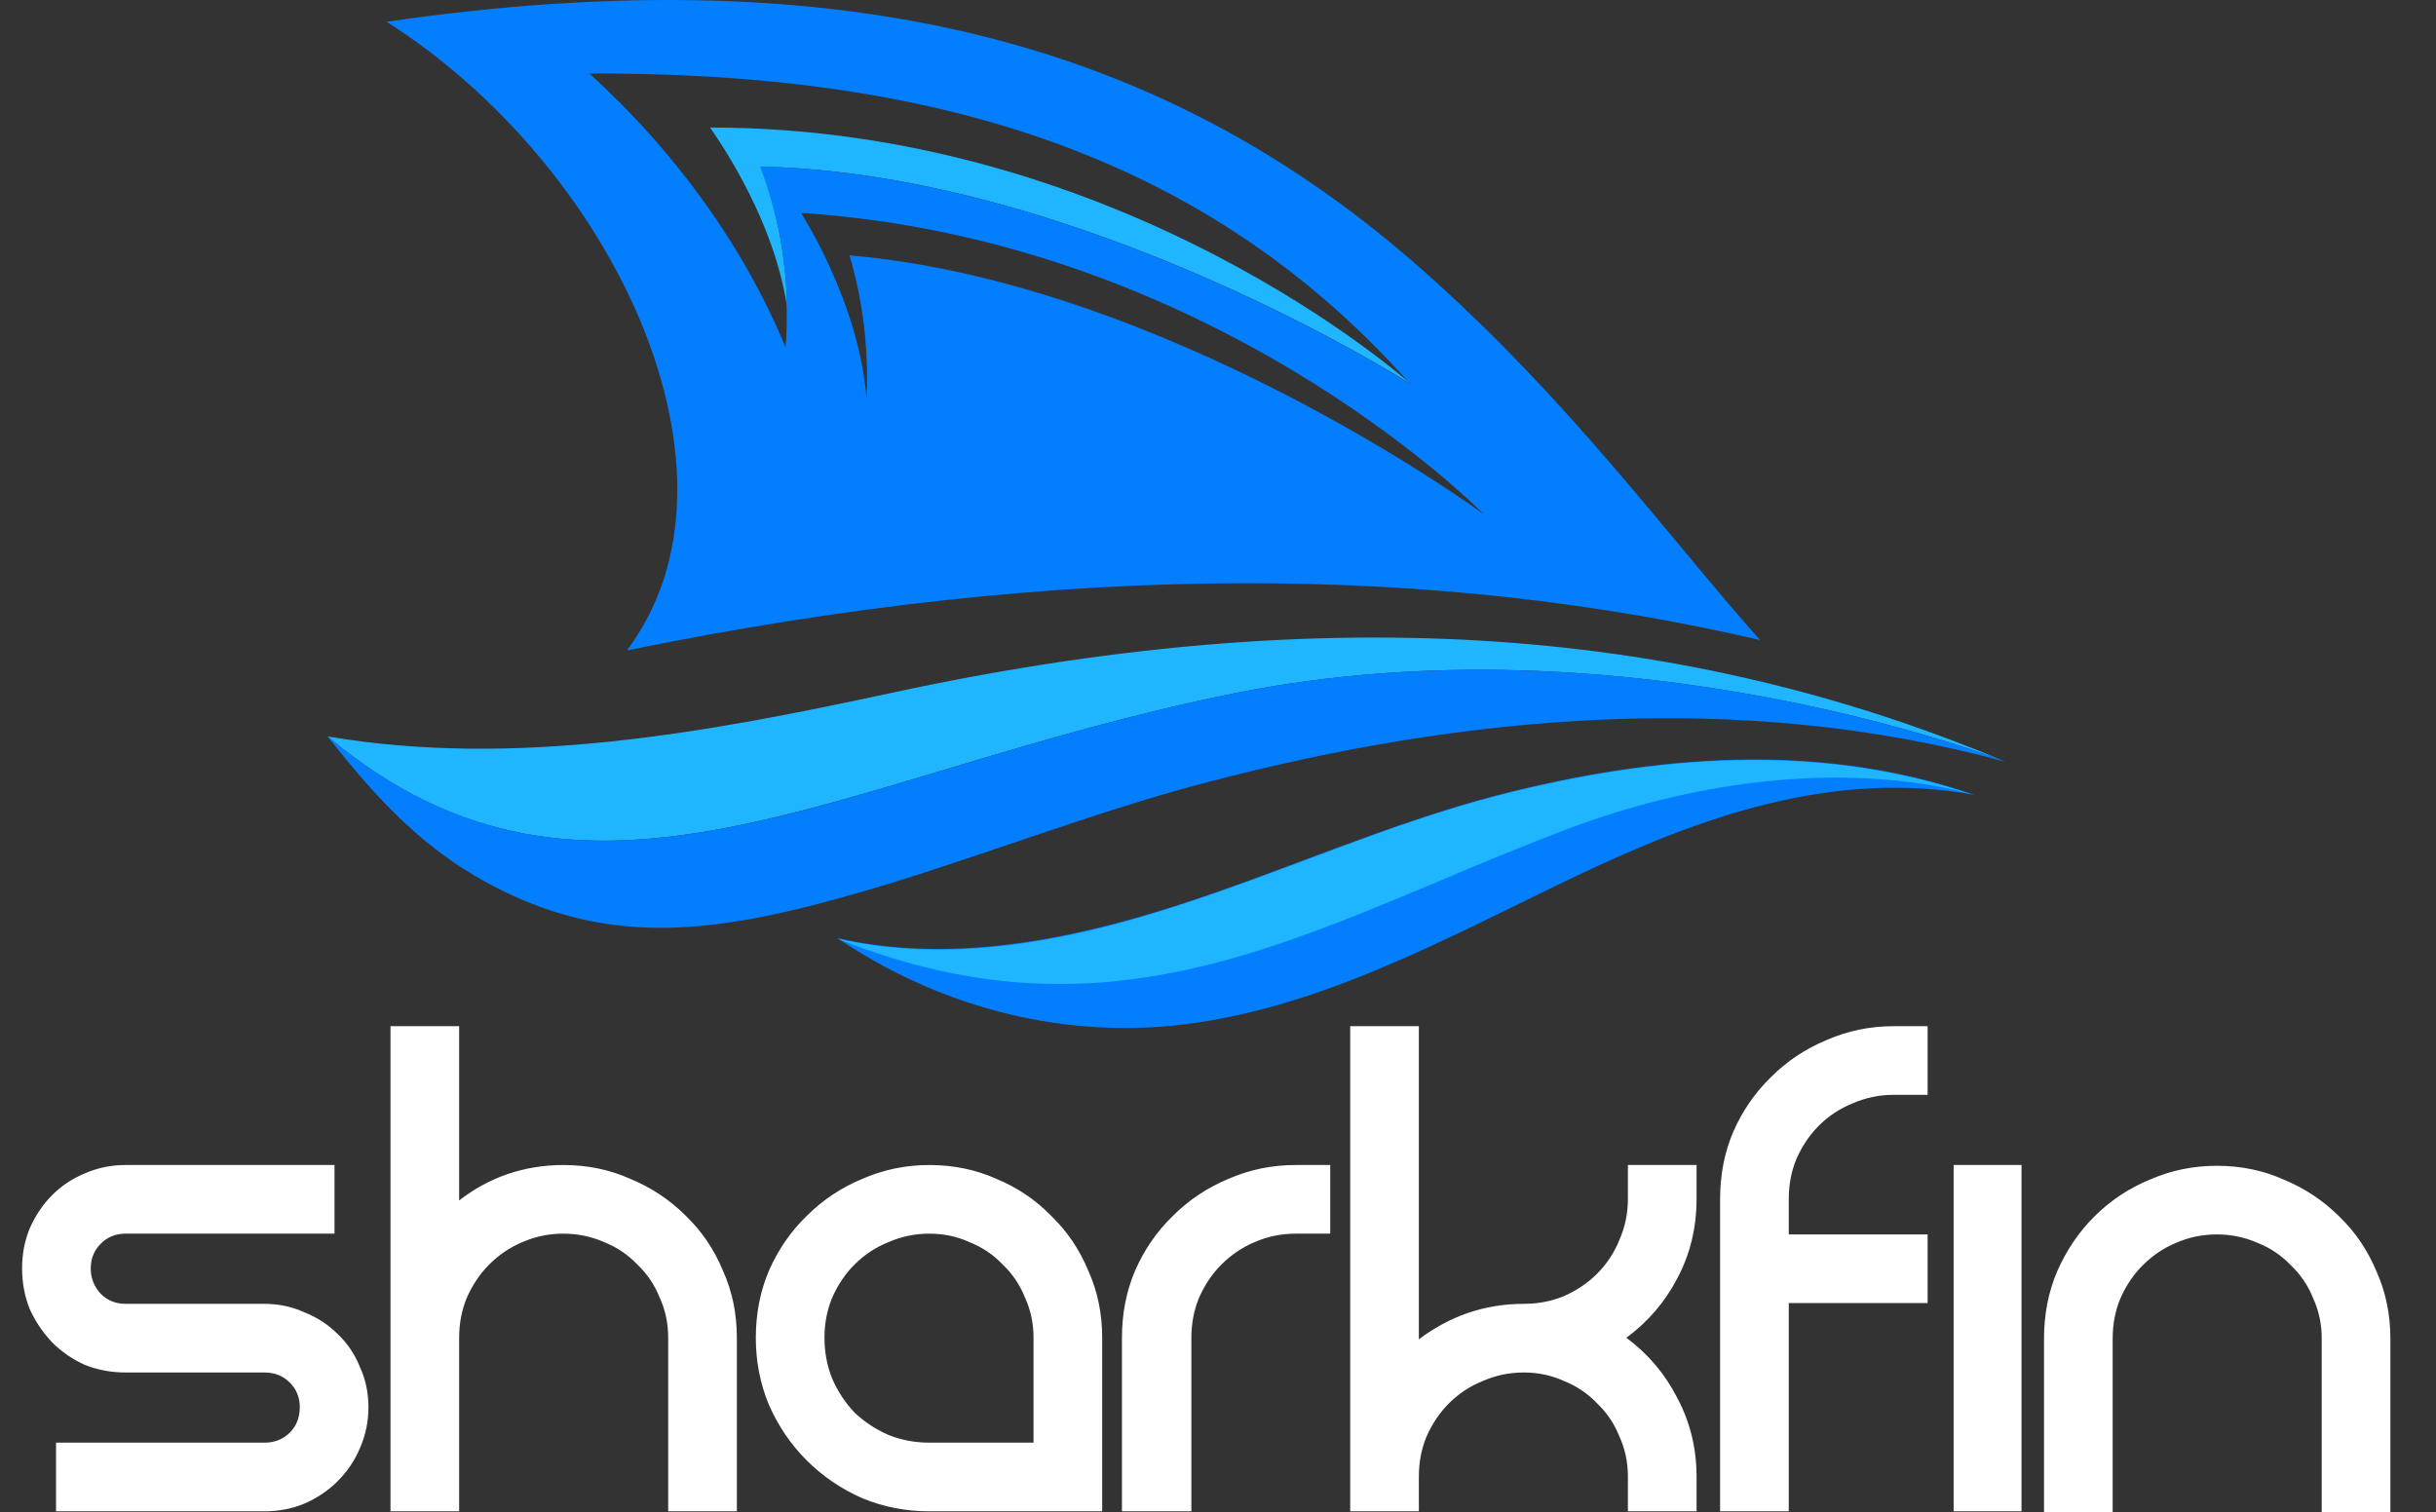
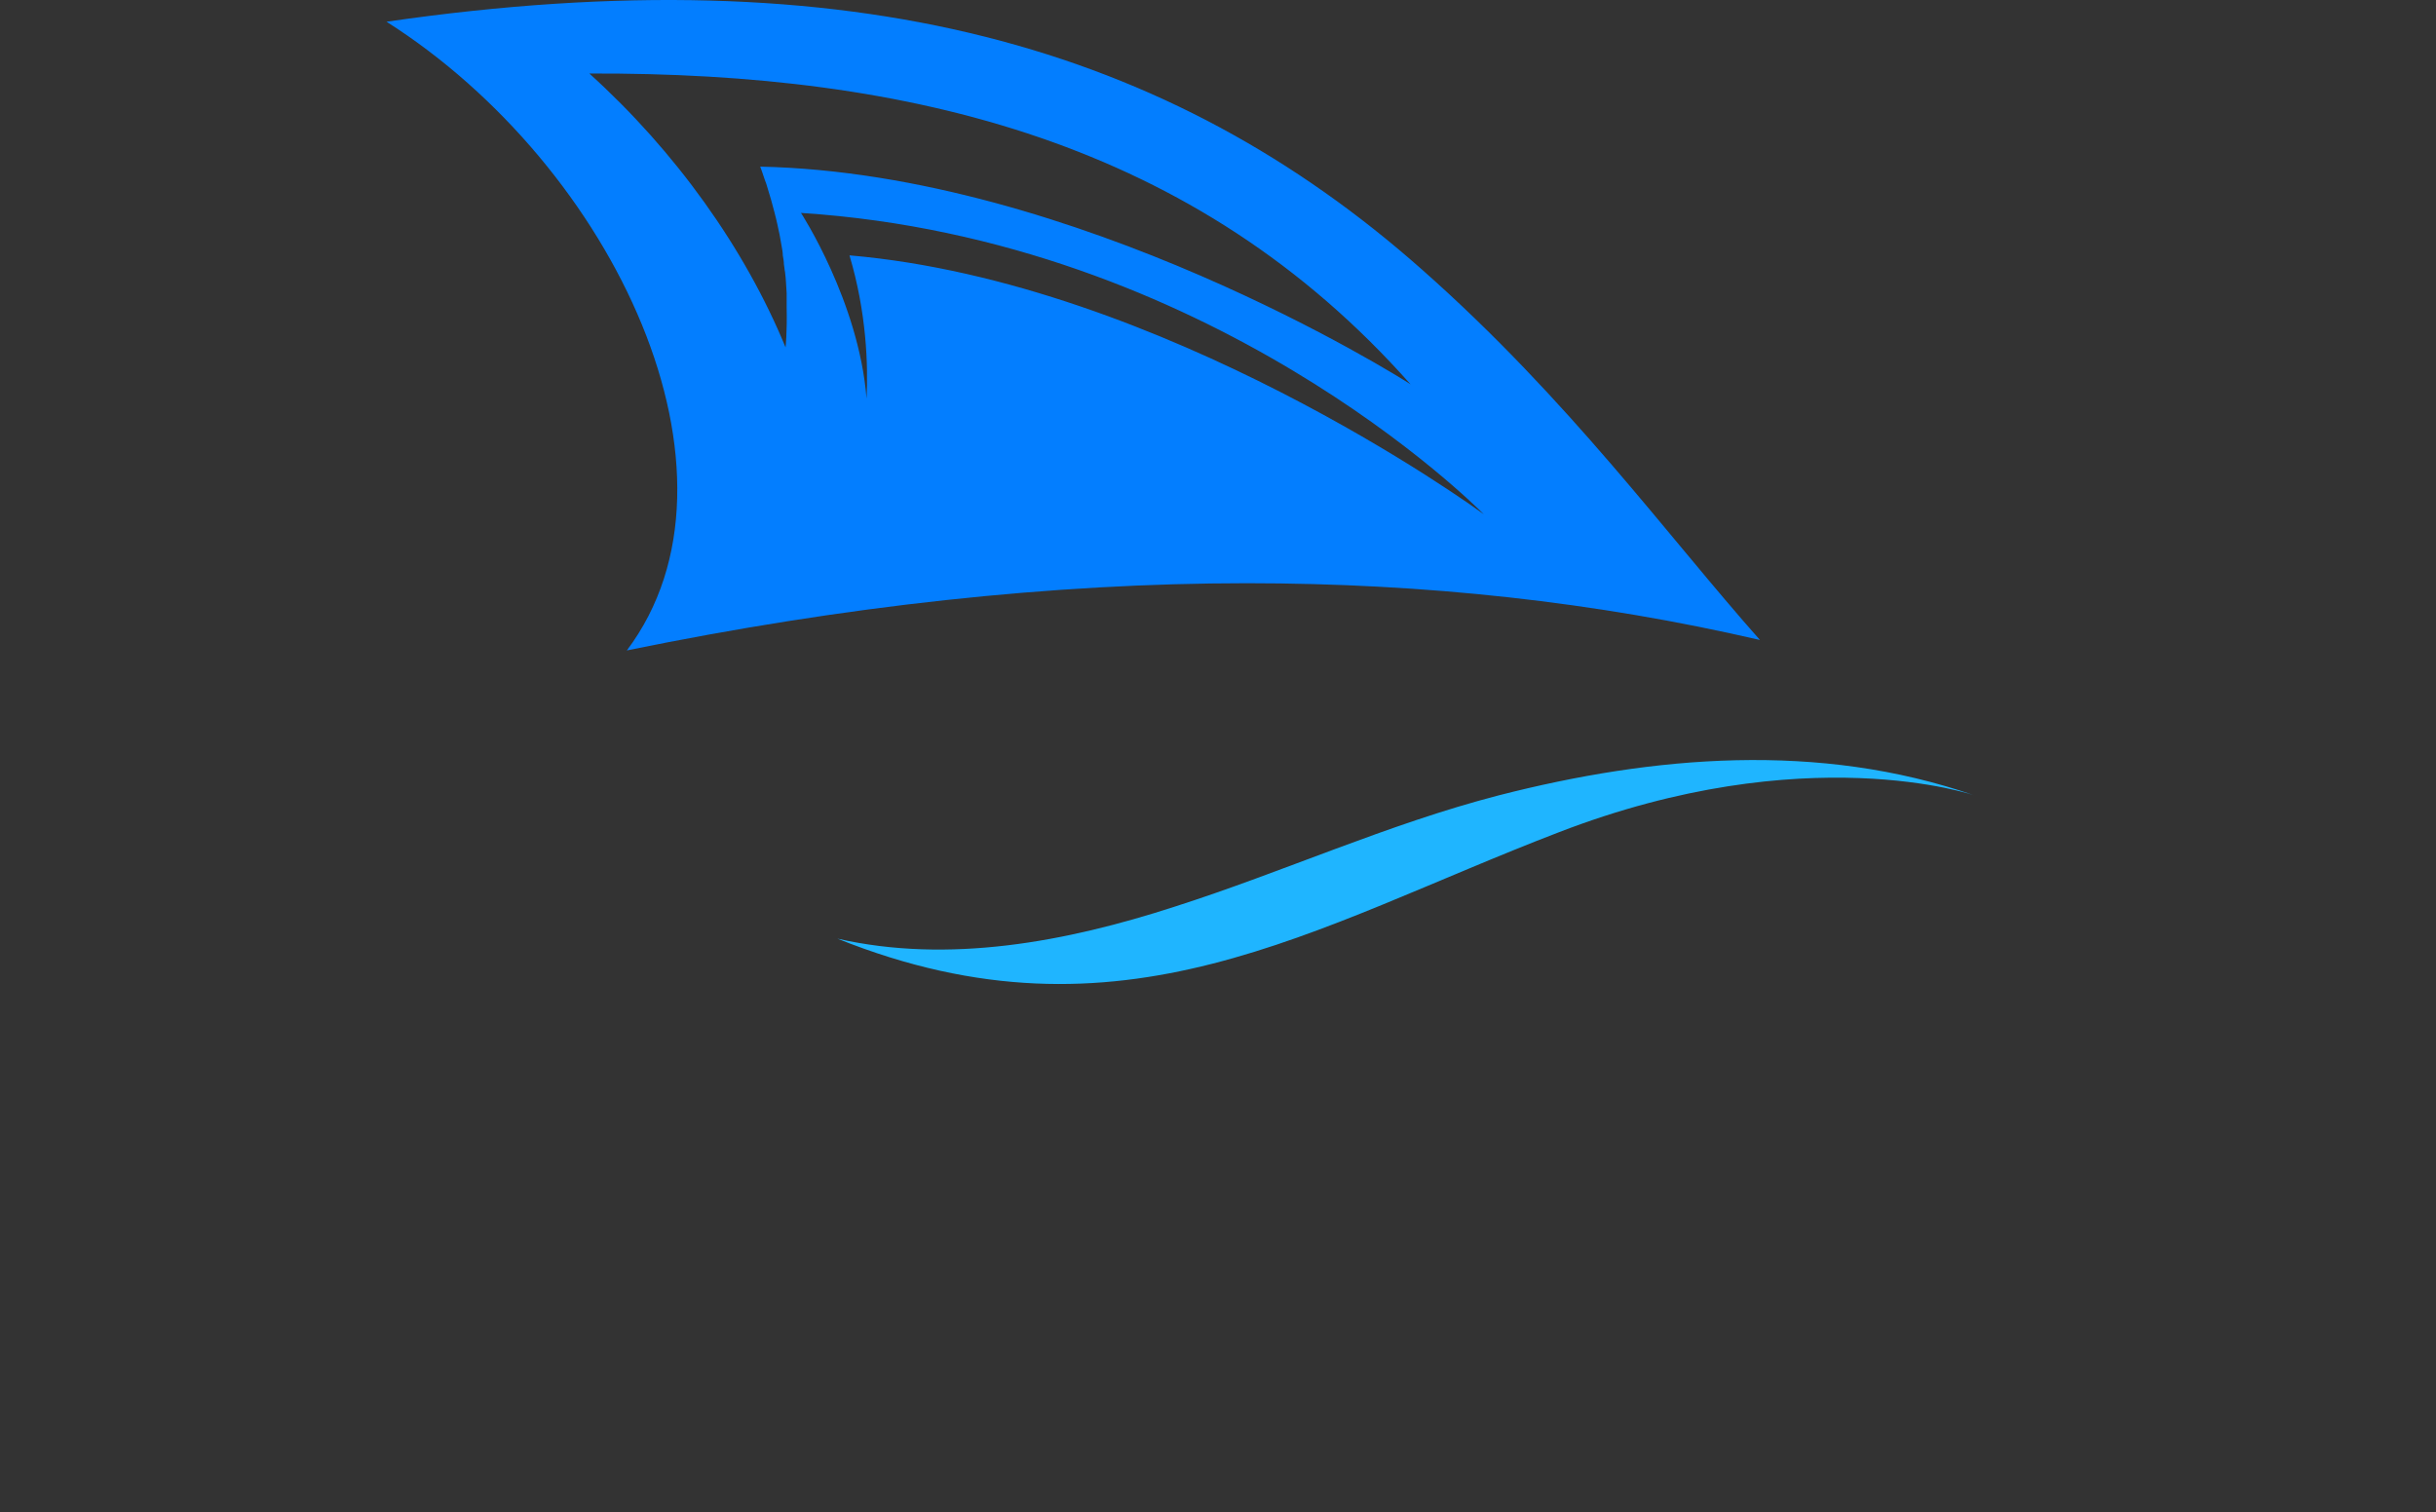
<svg xmlns="http://www.w3.org/2000/svg" width="240" height="149" viewBox="0 0 240 149" fill="none">
  <rect x="0" y="0" width="240" height="149" fill="#333333" stroke="none" />
-   <path d="M32.956 114.8V121.564H12.36C11.397 121.564 10.587 121.893 9.928 122.552C9.269 123.211 8.94 124.021 8.94 124.984C8.94 125.947 9.269 126.783 9.928 127.492C10.587 128.151 11.397 128.48 12.36 128.48H26.04C27.459 128.48 28.776 128.759 29.992 129.316C31.259 129.823 32.348 130.532 33.26 131.444C34.223 132.356 34.957 133.445 35.464 134.712C36.021 135.928 36.3 137.245 36.3 138.664C36.3 140.083 36.021 141.425 35.464 142.692C34.957 143.908 34.223 144.997 33.26 145.96C32.348 146.872 31.259 147.607 29.992 148.164C28.776 148.671 27.459 148.924 26.04 148.924H5.52V142.16H26.04C27.053 142.16 27.889 141.831 28.548 141.172C29.207 140.513 29.536 139.677 29.536 138.664C29.536 137.701 29.207 136.891 28.548 136.232C27.889 135.573 27.053 135.244 26.04 135.244H12.36C10.941 135.244 9.599 134.991 8.332 134.484C7.116 133.927 6.052 133.192 5.14 132.28C4.228 131.317 3.493 130.228 2.936 129.012C2.429 127.745 2.176 126.403 2.176 124.984C2.176 123.565 2.429 122.248 2.936 121.032C3.493 119.765 4.228 118.676 5.14 117.764C6.052 116.852 7.116 116.143 8.332 115.636C9.599 115.079 10.941 114.8 12.36 114.8H32.956ZM55.496 114.8C57.878 114.8 60.082 115.256 62.108 116.168C64.186 117.029 66.01 118.245 67.581 119.816C69.151 121.336 70.367 123.135 71.228 125.212C72.141 127.239 72.597 129.443 72.597 131.824V148.924H65.832V131.824C65.832 130.405 65.554 129.088 64.996 127.872C64.49 126.605 63.755 125.516 62.792 124.604C61.88 123.641 60.791 122.907 59.525 122.4C58.258 121.843 56.915 121.564 55.496 121.564C54.078 121.564 52.735 121.843 51.468 122.4C50.252 122.907 49.163 123.641 48.2 124.604C47.288 125.516 46.554 126.605 45.996 127.872C45.49 129.088 45.236 130.405 45.236 131.824V148.924H38.472V101.12H45.236V118.296C46.655 117.181 48.226 116.32 49.949 115.712C51.722 115.104 53.571 114.8 55.496 114.8ZM91.565 114.8C93.946 114.8 96.15 115.256 98.177 116.168C100.254 117.029 102.053 118.245 103.573 119.816C105.144 121.336 106.36 123.135 107.221 125.212C108.133 127.239 108.589 129.443 108.589 131.824V148.924H91.565C89.234 148.924 87.03 148.493 84.953 147.632C82.876 146.72 81.052 145.479 79.481 143.908C77.91 142.337 76.669 140.513 75.757 138.436C74.896 136.359 74.465 134.155 74.465 131.824C74.465 129.443 74.896 127.239 75.757 125.212C76.669 123.135 77.91 121.336 79.481 119.816C81.052 118.245 82.876 117.029 84.953 116.168C87.03 115.256 89.234 114.8 91.565 114.8ZM101.825 142.16V131.824C101.825 130.405 101.546 129.088 100.989 127.872C100.482 126.605 99.748 125.516 98.785 124.604C97.873 123.641 96.784 122.907 95.517 122.4C94.301 121.843 92.984 121.564 91.565 121.564C90.146 121.564 88.804 121.843 87.537 122.4C86.27 122.907 85.156 123.641 84.193 124.604C83.281 125.516 82.546 126.605 81.989 127.872C81.482 129.088 81.229 130.405 81.229 131.824C81.229 133.243 81.482 134.585 81.989 135.852C82.546 137.119 83.281 138.233 84.193 139.196C85.156 140.108 86.27 140.843 87.537 141.4C88.804 141.907 90.146 142.16 91.565 142.16H101.825ZM131.057 114.8V121.564H127.637C126.218 121.564 124.876 121.843 123.609 122.4C122.393 122.907 121.304 123.641 120.341 124.604C119.429 125.516 118.694 126.605 118.137 127.872C117.63 129.088 117.377 130.405 117.377 131.824V148.924H110.537V131.824C110.537 129.443 110.968 127.239 111.829 125.212C112.741 123.135 113.982 121.336 115.553 119.816C117.124 118.245 118.948 117.029 121.025 116.168C123.102 115.256 125.306 114.8 127.637 114.8H131.057ZM167.149 118.144C167.149 120.981 166.516 123.591 165.249 125.972C164.033 128.303 162.361 130.253 160.233 131.824C162.361 133.395 164.033 135.371 165.249 137.752C166.516 140.133 167.149 142.717 167.149 145.504V148.924H160.385V145.504C160.385 144.085 160.107 142.768 159.549 141.552C159.043 140.285 158.308 139.196 157.345 138.284C156.433 137.321 155.344 136.587 154.077 136.08C152.861 135.523 151.544 135.244 150.125 135.244C148.707 135.244 147.364 135.523 146.097 136.08C144.831 136.587 143.716 137.321 142.753 138.284C141.841 139.196 141.107 140.285 140.549 141.552C140.043 142.768 139.789 144.085 139.789 145.504V148.924H133.025V145.504V101.12H139.789V131.976C141.259 130.861 142.855 130 144.577 129.392C146.351 128.784 148.2 128.48 150.125 128.48C151.544 128.48 152.861 128.227 154.077 127.72C155.344 127.163 156.433 126.428 157.345 125.516C158.308 124.553 159.043 123.439 159.549 122.172C160.107 120.905 160.385 119.563 160.385 118.144V114.8H167.149V118.144ZM186.569 107.884C185.15 107.884 183.807 108.163 182.541 108.72C181.274 109.227 180.159 109.961 179.197 110.924C178.285 111.836 177.55 112.925 176.993 114.192C176.486 115.408 176.233 116.725 176.233 118.144V121.64H189.913V128.404H176.233V148.924H169.469V118.144C169.469 115.763 169.899 113.559 170.761 111.532C171.673 109.455 172.914 107.656 174.485 106.136C176.055 104.565 177.879 103.349 179.957 102.488C182.034 101.576 184.238 101.12 186.569 101.12H189.913V107.884H186.569ZM192.476 114.8H199.164V148.924H192.476V114.8ZM201.381 131.9C201.381 129.519 201.812 127.315 202.673 125.288C203.585 123.211 204.801 121.412 206.321 119.892C207.892 118.321 209.716 117.105 211.793 116.244C213.87 115.332 216.074 114.876 218.405 114.876C220.786 114.876 222.99 115.332 225.017 116.244C227.094 117.105 228.918 118.321 230.489 119.892C232.06 121.412 233.276 123.211 234.137 125.288C235.049 127.315 235.505 129.519 235.505 131.9V149H228.741V131.9C228.741 130.481 228.462 129.164 227.905 127.948C227.398 126.681 226.664 125.592 225.701 124.68C224.789 123.717 223.7 122.983 222.433 122.476C221.166 121.919 219.824 121.64 218.405 121.64C216.986 121.64 215.644 121.919 214.377 122.476C213.161 122.983 212.072 123.717 211.109 124.68C210.197 125.592 209.462 126.681 208.905 127.948C208.398 129.164 208.145 130.481 208.145 131.9V149H201.381V131.9Z" fill="white" />
-   <path d="M77.558 30.375C77.503 27.063 77.014 21.904 74.951 16.42C106.499 17.072 139.024 37.868 139.024 37.868C139.024 37.868 110.951 12.565 69.956 12.565C69.901 12.565 76.2 20.927 77.558 30.375Z" fill="#1FB5FF" />
  <path d="M140.11 26.574C115.349 4.638 84.128 -4.539 38.082 2.14C60.562 16.42 74.788 46.773 61.757 64.095C83.205 59.696 103.729 57.47 122.843 57.47C140.435 57.47 157.214 59.316 173.395 63.063C164.327 52.855 154.607 39.389 140.11 26.574ZM77.395 34.23C73.376 24.457 66.535 14.9 58.064 7.244C89.72 7.135 117.793 13.977 138.969 37.868C137.992 37.217 106.01 17.072 74.897 16.42C75.114 16.963 75.277 17.561 75.494 18.104C75.549 18.267 75.603 18.484 75.657 18.647C75.711 18.809 75.766 19.027 75.82 19.19C75.874 19.352 75.928 19.57 75.983 19.733C76.2 20.547 76.417 21.307 76.58 22.067C76.634 22.339 76.689 22.556 76.743 22.828C76.797 22.991 76.797 23.153 76.852 23.371C76.906 23.696 76.96 23.968 77.014 24.294C77.069 24.565 77.123 24.891 77.123 25.162C77.177 25.488 77.232 25.76 77.232 26.031C77.286 26.303 77.286 26.574 77.34 26.791C77.449 27.552 77.449 28.258 77.503 28.909C77.503 29.018 77.503 29.072 77.503 29.126C77.503 29.18 77.503 29.235 77.503 29.289C77.503 29.452 77.503 29.615 77.503 29.724C77.503 29.886 77.503 30.049 77.503 30.212V30.321C77.558 32.764 77.395 34.23 77.395 34.23ZM83.693 25.162C85.376 30.809 85.539 35.968 85.376 39.28C84.616 29.724 78.915 20.981 78.915 20.981C119.205 23.588 145.377 49.868 146.191 50.683C145.268 49.977 114.643 27.823 83.693 25.162Z" fill="#037EFF" />
-   <path d="M88.091 68.221C69.739 72.185 50.788 75.715 32.272 72.565C58.01 94.176 82.444 76.203 121.539 68.33C160.58 60.457 197.612 75.063 197.612 75.063C168.508 62.846 134.028 58.339 88.091 68.221Z" fill="#1FB5FF" />
-   <path d="M121.539 68.33C82.499 76.203 58.064 94.176 32.272 72.565C37.594 79.298 42.698 84.891 51.386 88.638C61.811 93.09 71.585 91.733 84.725 87.932C95.639 84.782 107.585 80.059 118.553 77.181C144.182 70.393 171.494 67.95 197.558 75.063C197.612 75.063 160.634 60.457 121.539 68.33Z" fill="#037EFF" />
-   <path d="M194.517 78.321C179.205 73 162.915 74.411 147.657 78.321C136.743 81.144 126.426 85.868 115.729 89.289C105.033 92.71 93.467 94.936 82.499 92.439C92.218 99.009 103.838 102.212 115.512 101.072C129.576 99.66 142.281 92.547 154.987 86.466C167.693 80.384 180.616 75.823 194.517 78.321Z" fill="#037EFF" />
  <path d="M153.576 82.013C177.901 72.619 194.517 78.375 194.517 78.375C179.205 73.054 162.915 74.465 147.657 78.375C136.743 81.198 126.426 85.922 115.729 89.343C105.033 92.818 93.467 94.99 82.499 92.493C110.517 103.732 129.25 91.352 153.576 82.013Z" fill="#1FB5FF" />
</svg>